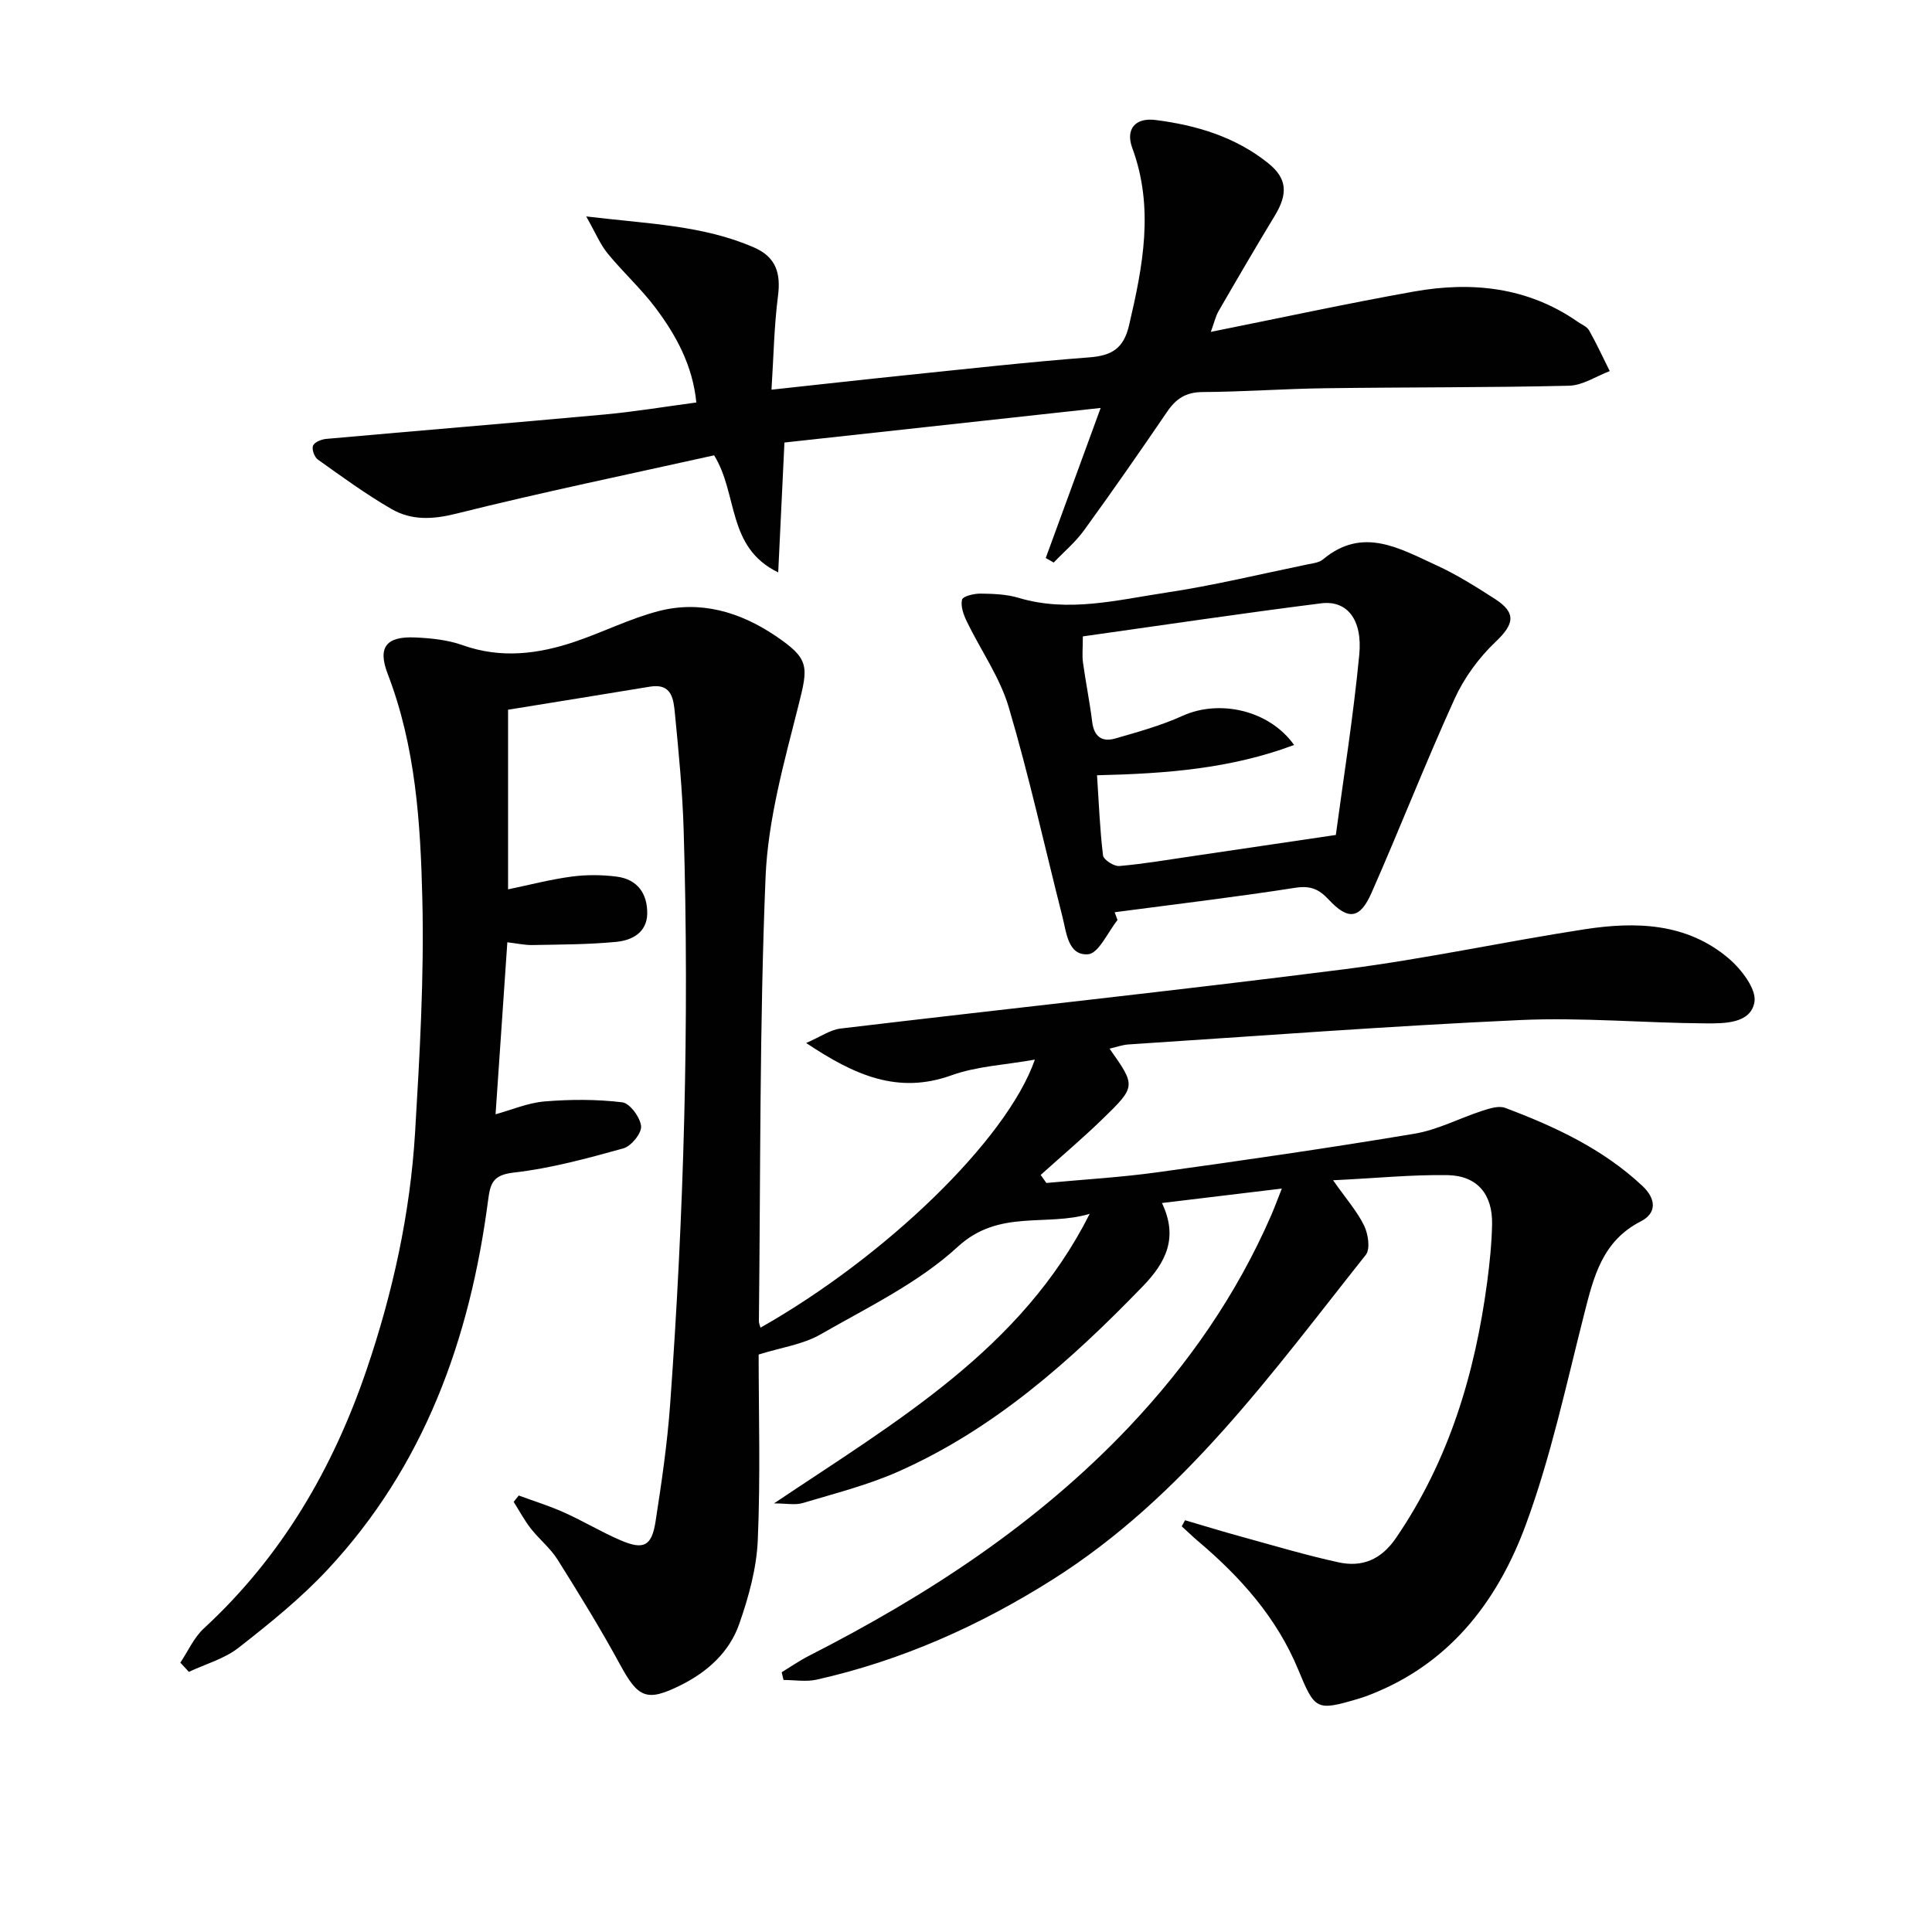
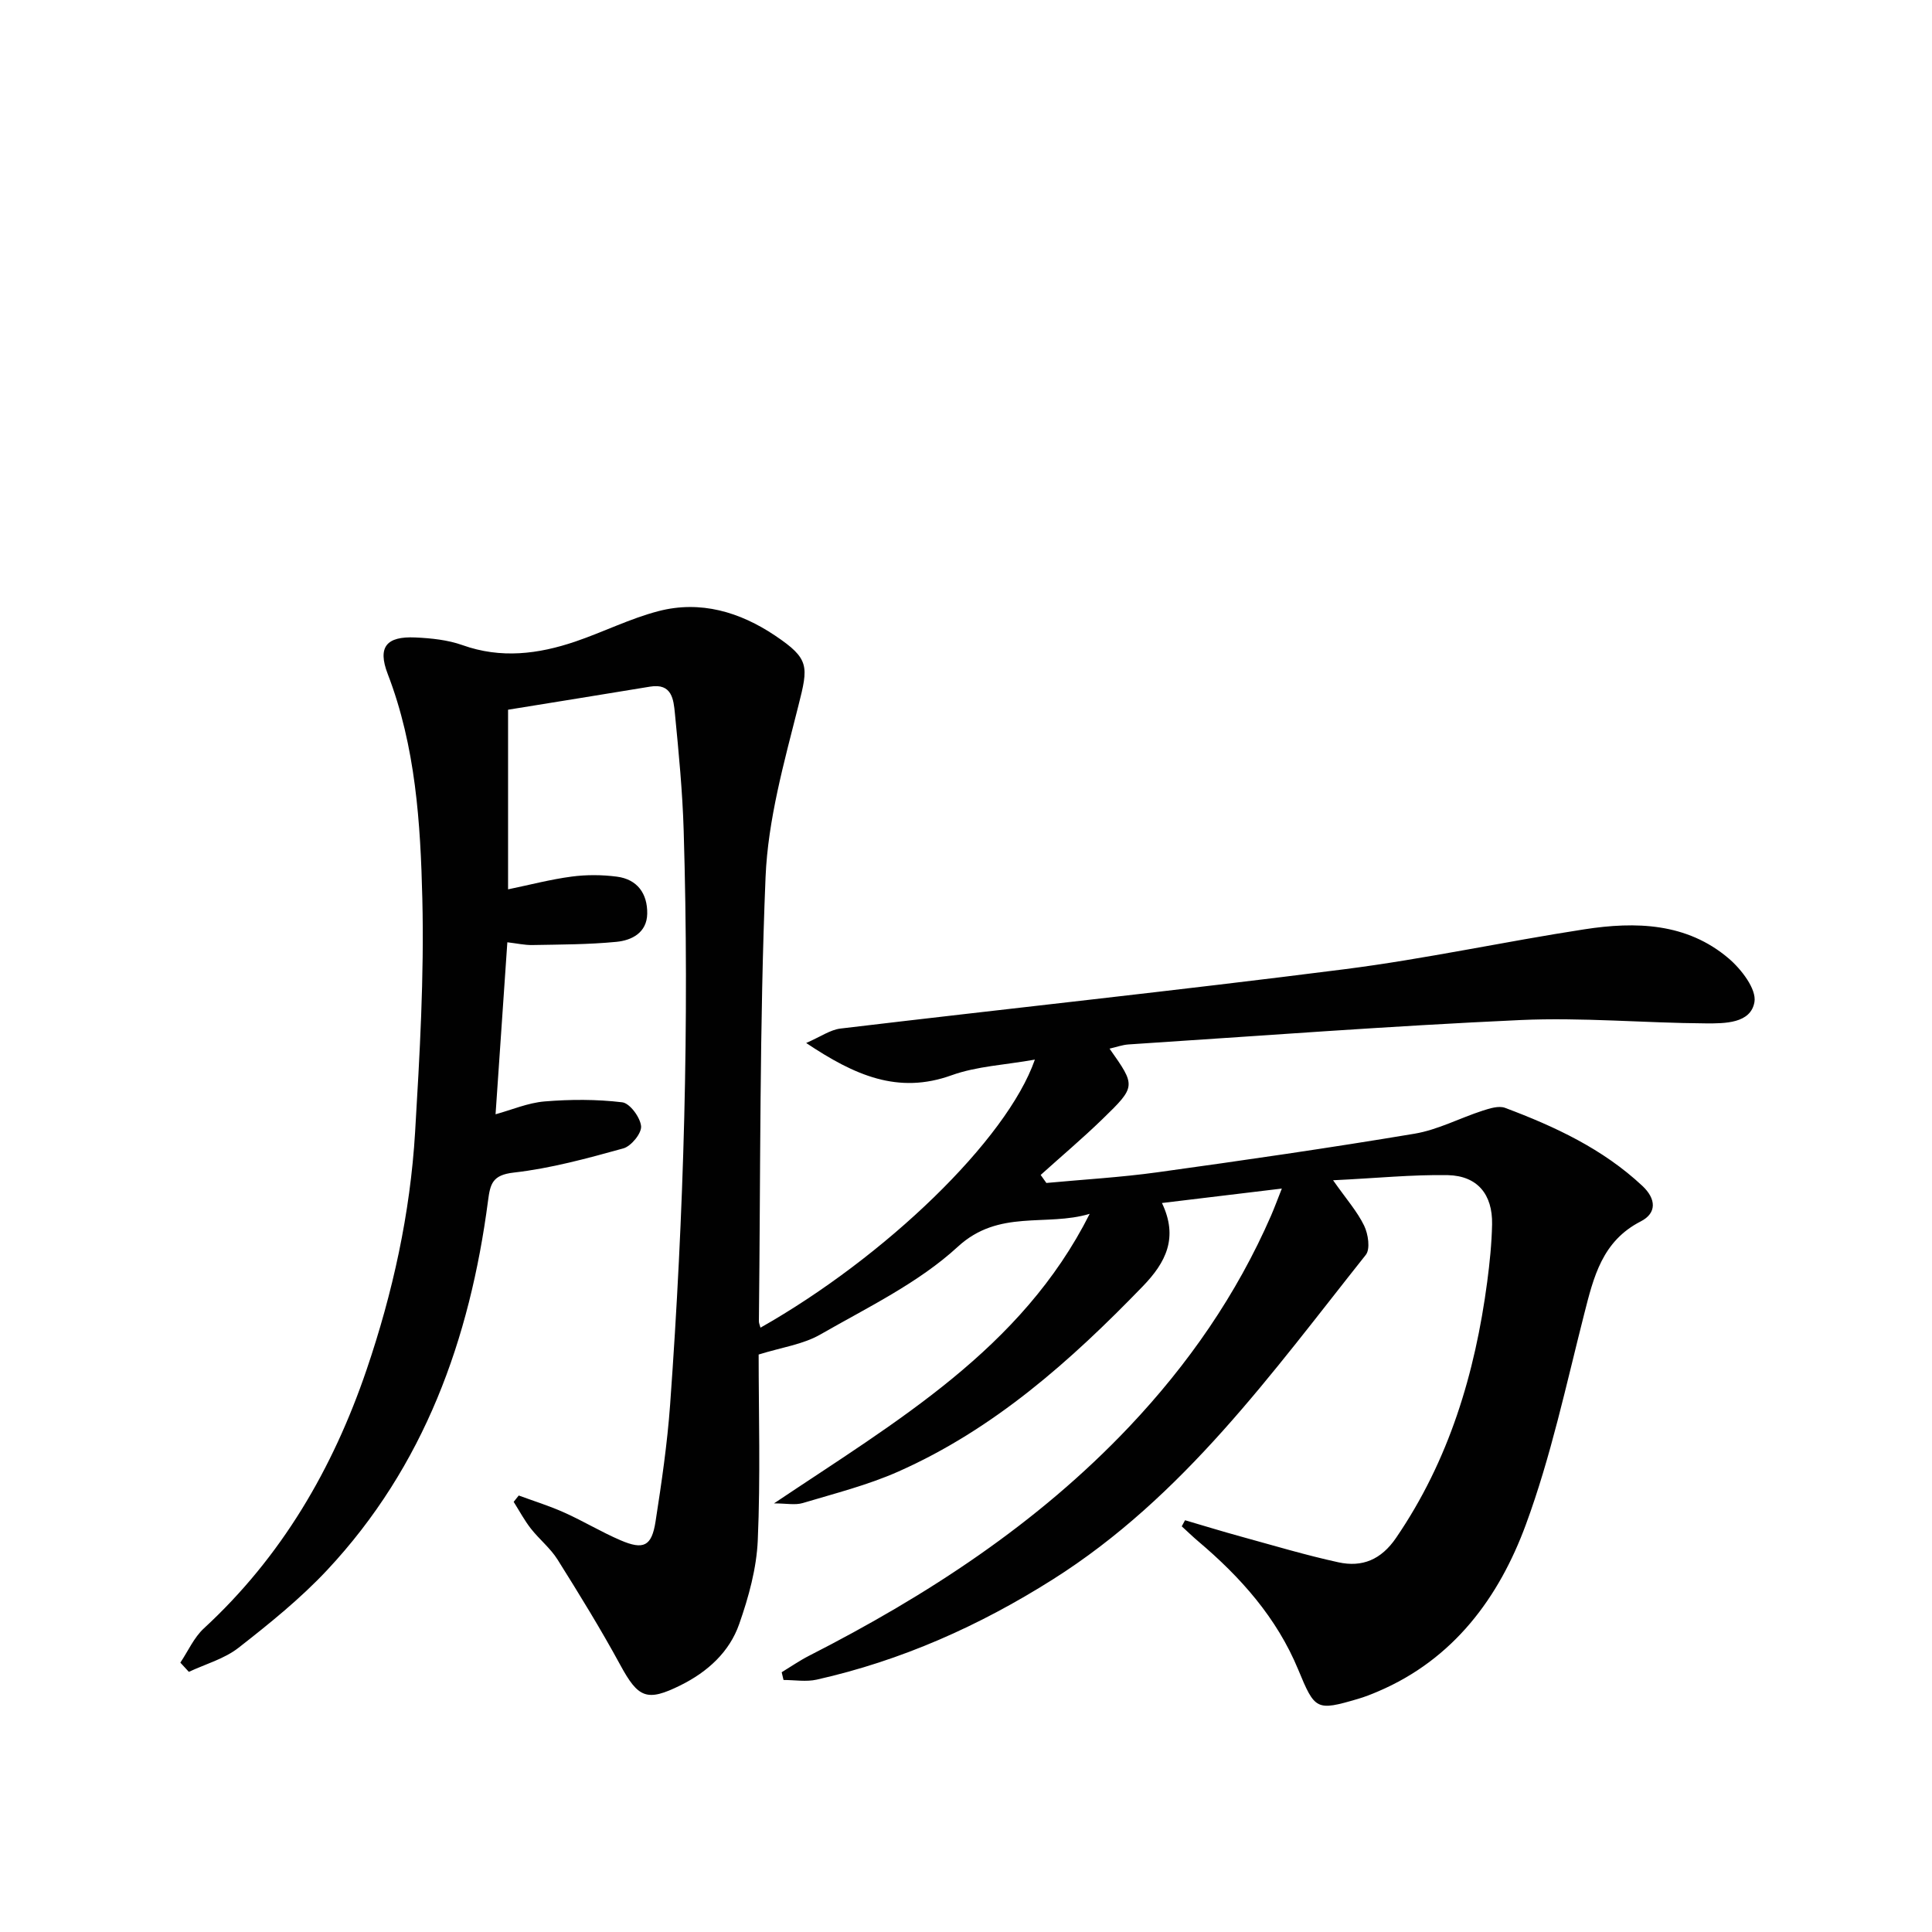
<svg xmlns="http://www.w3.org/2000/svg" enable-background="new 0 0 400 400" viewBox="0 0 400 400">
  <g fill="#010101">
    <path d="m276 244.36c2.77 3.94 5.01 6.47 6.43 9.4.84 1.73 1.31 4.84.34 6.05-19.45 24.47-37.7 50.08-64.84 67.22-15.2 9.6-31.32 16.78-48.84 20.72-2.18.49-4.57.07-6.87.07-.13-.53-.25-1.06-.38-1.6 1.89-1.15 3.72-2.42 5.68-3.42 24.47-12.48 47.25-27.32 66.27-47.41 12.23-12.93 22.24-27.36 29.37-43.71.7-1.62 1.31-3.28 2.23-5.6-8.66 1.04-16.51 1.99-24.82 2.99 3.43 7.19.82 12.3-3.99 17.27-14.91 15.41-30.78 29.55-50.61 38.34-6.32 2.8-13.13 4.52-19.77 6.51-1.57.47-3.4.07-5.95.07 25.36-17.01 51.25-31.91 65.36-59.95-9.03 2.71-18.79-1.02-27.29 6.8-8.17 7.52-18.7 12.57-28.49 18.19-3.57 2.05-7.98 2.65-12.76 4.14 0 12.2.39 25.34-.18 38.44-.25 5.84-1.89 11.77-3.84 17.34-2.03 5.83-6.57 9.93-12.15 12.7-6.98 3.46-8.76 2.64-12.48-4.21-4.04-7.43-8.48-14.64-12.98-21.81-1.48-2.36-3.79-4.2-5.53-6.42-1.34-1.72-2.39-3.68-3.56-5.54.35-.44.7-.88 1.05-1.31 3.16 1.16 6.39 2.16 9.45 3.54 3.93 1.76 7.65 4.02 11.61 5.72 4.79 2.06 6.46 1.25 7.26-3.85 1.25-8.04 2.43-16.11 3.02-24.22 2.86-39.55 4-79.15 2.81-118.79-.24-8.13-1.03-16.24-1.82-24.34-.28-2.87-.6-6.28-5.13-5.53-9.78 1.61-19.57 3.19-29.41 4.78v37.19c4.58-.95 8.83-2.07 13.15-2.64 3.07-.41 6.29-.39 9.37.01 4.27.55 6.36 3.54 6.29 7.68-.07 3.91-3.17 5.51-6.39 5.82-5.76.56-11.57.55-17.37.66-1.63.03-3.27-.35-5.2-.57-.81 11.79-1.6 23.28-2.44 35.61 3.35-.92 6.7-2.37 10.15-2.66 5.34-.44 10.78-.46 16.08.18 1.57.19 3.72 3.11 3.9 4.94.14 1.46-2.05 4.15-3.67 4.6-7.47 2.07-15.03 4.14-22.7 5.01-4.42.5-4.86 2.33-5.32 5.85-3.76 28.65-13.2 54.95-33.29 76.43-5.54 5.92-11.95 11.09-18.36 16.1-2.94 2.3-6.83 3.37-10.29 4.99-.59-.64-1.18-1.27-1.76-1.91 1.6-2.39 2.82-5.21 4.88-7.1 16.07-14.82 26.69-33.03 33.67-53.52 5.43-15.95 9.04-32.36 10.05-49.18.96-16.09 1.89-32.24 1.5-48.33-.38-15.72-1.38-31.53-7.17-46.57-2.15-5.59-.26-7.82 5.72-7.55 3.28.15 6.71.5 9.77 1.59 7.96 2.84 15.69 1.86 23.35-.74 5.8-1.97 11.35-4.78 17.25-6.31 8.69-2.25 16.83.18 24.14 5.09 7.14 4.8 6.87 6.33 4.81 14.45-2.95 11.7-6.32 23.63-6.81 35.56-1.26 30.61-1.03 61.28-1.38 91.92 0 .43.21.86.33 1.34 25.81-14.62 51.02-38.88 56.81-55.5-6.2 1.11-12.01 1.36-17.24 3.24-11.1 4-20.07.03-30.11-6.68 2.95-1.28 4.96-2.73 7.11-2.99 34.8-4.15 69.65-7.86 104.41-12.29 16.62-2.12 33.05-5.71 49.63-8.26 10.58-1.63 21.16-1.36 29.84 6.03 2.61 2.22 5.8 6.35 5.34 9.03-.77 4.46-6.16 4.44-10.05 4.42-12.81-.08-25.65-1.27-38.42-.69-27.06 1.23-54.08 3.29-81.12 5.05-1.31.09-2.59.57-3.93.87 5.45 7.73 5.53 7.8-1.46 14.58-4.12 4-8.53 7.72-12.8 11.57.39.55.78 1.11 1.18 1.66 7.69-.72 15.42-1.16 23.06-2.22 17.75-2.46 35.49-5.02 53.17-7.98 4.82-.81 9.35-3.23 14.07-4.76 1.49-.48 3.36-1.08 4.67-.59 10.32 3.87 20.24 8.49 28.43 16.16 2.87 2.69 3 5.64-.33 7.34-8.01 4.1-9.77 11.52-11.73 19.22-3.72 14.61-6.87 29.47-12.07 43.57-5.56 15.09-14.95 27.86-30.59 34.53-1.37.59-2.77 1.14-4.21 1.56-8.58 2.52-8.87 2.3-12.33-6.08-4.44-10.74-11.93-19.14-20.68-26.54-1.18-1-2.29-2.08-3.43-3.12.23-.42.45-.84.68-1.26 3.86 1.13 7.71 2.32 11.58 3.38 6.71 1.84 13.39 3.85 20.18 5.33 4.91 1.07 8.84-.53 11.93-5.06 10.97-16.05 16.35-34.01 18.87-53.01.52-3.95.93-7.94 1.01-11.91.12-6.17-3.01-10.03-9.14-10.18-7.45-.13-14.88.64-23.78 1.06z" />
-     <path d="m147.85 94.27c-17.6 3.92-35.6 7.63-53.4 12.08-4.89 1.22-9.25 1.42-13.37-.95-5.31-3.06-10.28-6.7-15.28-10.26-.71-.51-1.29-2.13-.99-2.87.29-.73 1.73-1.31 2.72-1.4 19.19-1.72 38.39-3.29 57.58-5.05 6.24-.57 12.45-1.61 19.06-2.49-.77-7.7-4.19-13.92-8.48-19.63-2.99-3.97-6.74-7.37-9.89-11.23-1.53-1.87-2.48-4.22-4.43-7.66 12.93 1.55 24.18 1.83 34.71 6.41 4.59 1.99 5.61 5.34 4.99 10.1-.8 6.19-.9 12.47-1.34 19.36 10.01-1.08 19.05-2.1 28.09-3.03 12.56-1.29 25.11-2.7 37.69-3.66 4.63-.35 7.11-1.8 8.24-6.6 2.87-12.26 5.25-24.36.67-36.77-1.42-3.85.6-6.31 4.8-5.78 8.45 1.07 16.53 3.48 23.33 8.93 3.95 3.17 4.15 6.32 1.37 10.91-3.96 6.53-7.81 13.13-11.63 19.74-.62 1.08-.89 2.36-1.6 4.29 14.5-2.9 28.23-5.89 42.05-8.35 11.98-2.13 23.56-.94 33.91 6.26.82.57 1.92 1 2.36 1.79 1.55 2.74 2.86 5.6 4.27 8.42-2.8 1.06-5.59 2.96-8.42 3.03-16.82.4-33.65.29-50.48.52-8.48.11-16.95.74-25.43.79-3.43.02-5.48 1.39-7.31 4.08-5.62 8.25-11.33 16.45-17.19 24.53-1.78 2.46-4.18 4.47-6.29 6.69-.55-.31-1.1-.63-1.65-.94 3.67-10.04 7.35-20.08 11.37-31.07-22.48 2.46-43.97 4.81-65.47 7.16-.42 8.75-.83 17.3-1.29 26.89-10.69-5.17-8.27-16.17-13.27-24.24z" />
-     <path d="m231.37 190.49c-2.02 2.5-3.9 6.91-6.1 7.08-4.16.31-4.47-4.5-5.31-7.8-3.68-14.46-6.88-29.05-11.11-43.34-1.84-6.23-5.81-11.81-8.68-17.75-.67-1.39-1.32-3.17-.99-4.53.17-.71 2.5-1.27 3.84-1.25 2.64.03 5.38.13 7.88.88 10.32 3.09 20.44.43 30.51-1.08 9.81-1.47 19.49-3.83 29.22-5.83 1.13-.23 2.47-.37 3.29-1.06 8.23-6.89 15.89-2.23 23.46 1.22 4.22 1.93 8.19 4.44 12.1 6.95 4.54 2.92 4.02 5.24.16 8.91-3.46 3.29-6.5 7.43-8.47 11.77-6.03 13.25-11.32 26.84-17.2 40.17-2.41 5.48-4.84 5.75-8.88 1.42-2-2.15-3.76-2.93-6.88-2.45-12.44 1.94-24.94 3.42-37.43 5.07.19.55.39 1.09.59 1.62zm-4.24-29.98c.38 5.74.58 11.19 1.24 16.59.11.9 2.27 2.3 3.37 2.2 5.11-.44 10.18-1.32 15.26-2.06 9.38-1.38 18.75-2.77 29.57-4.37 1.52-11.38 3.6-24.29 4.85-37.29.71-7.34-2.55-11.34-7.88-10.67-16.42 2.07-32.78 4.52-49.35 6.85 0 2.49-.17 3.98.03 5.42.57 4.11 1.4 8.18 1.91 12.3.37 3.02 2.03 4.2 4.72 3.43 4.74-1.36 9.55-2.69 14.02-4.72 7.49-3.39 17.84-1.27 23.06 6.05-13.14 4.92-26.51 5.94-40.8 6.27z" />
  </g>
</svg>